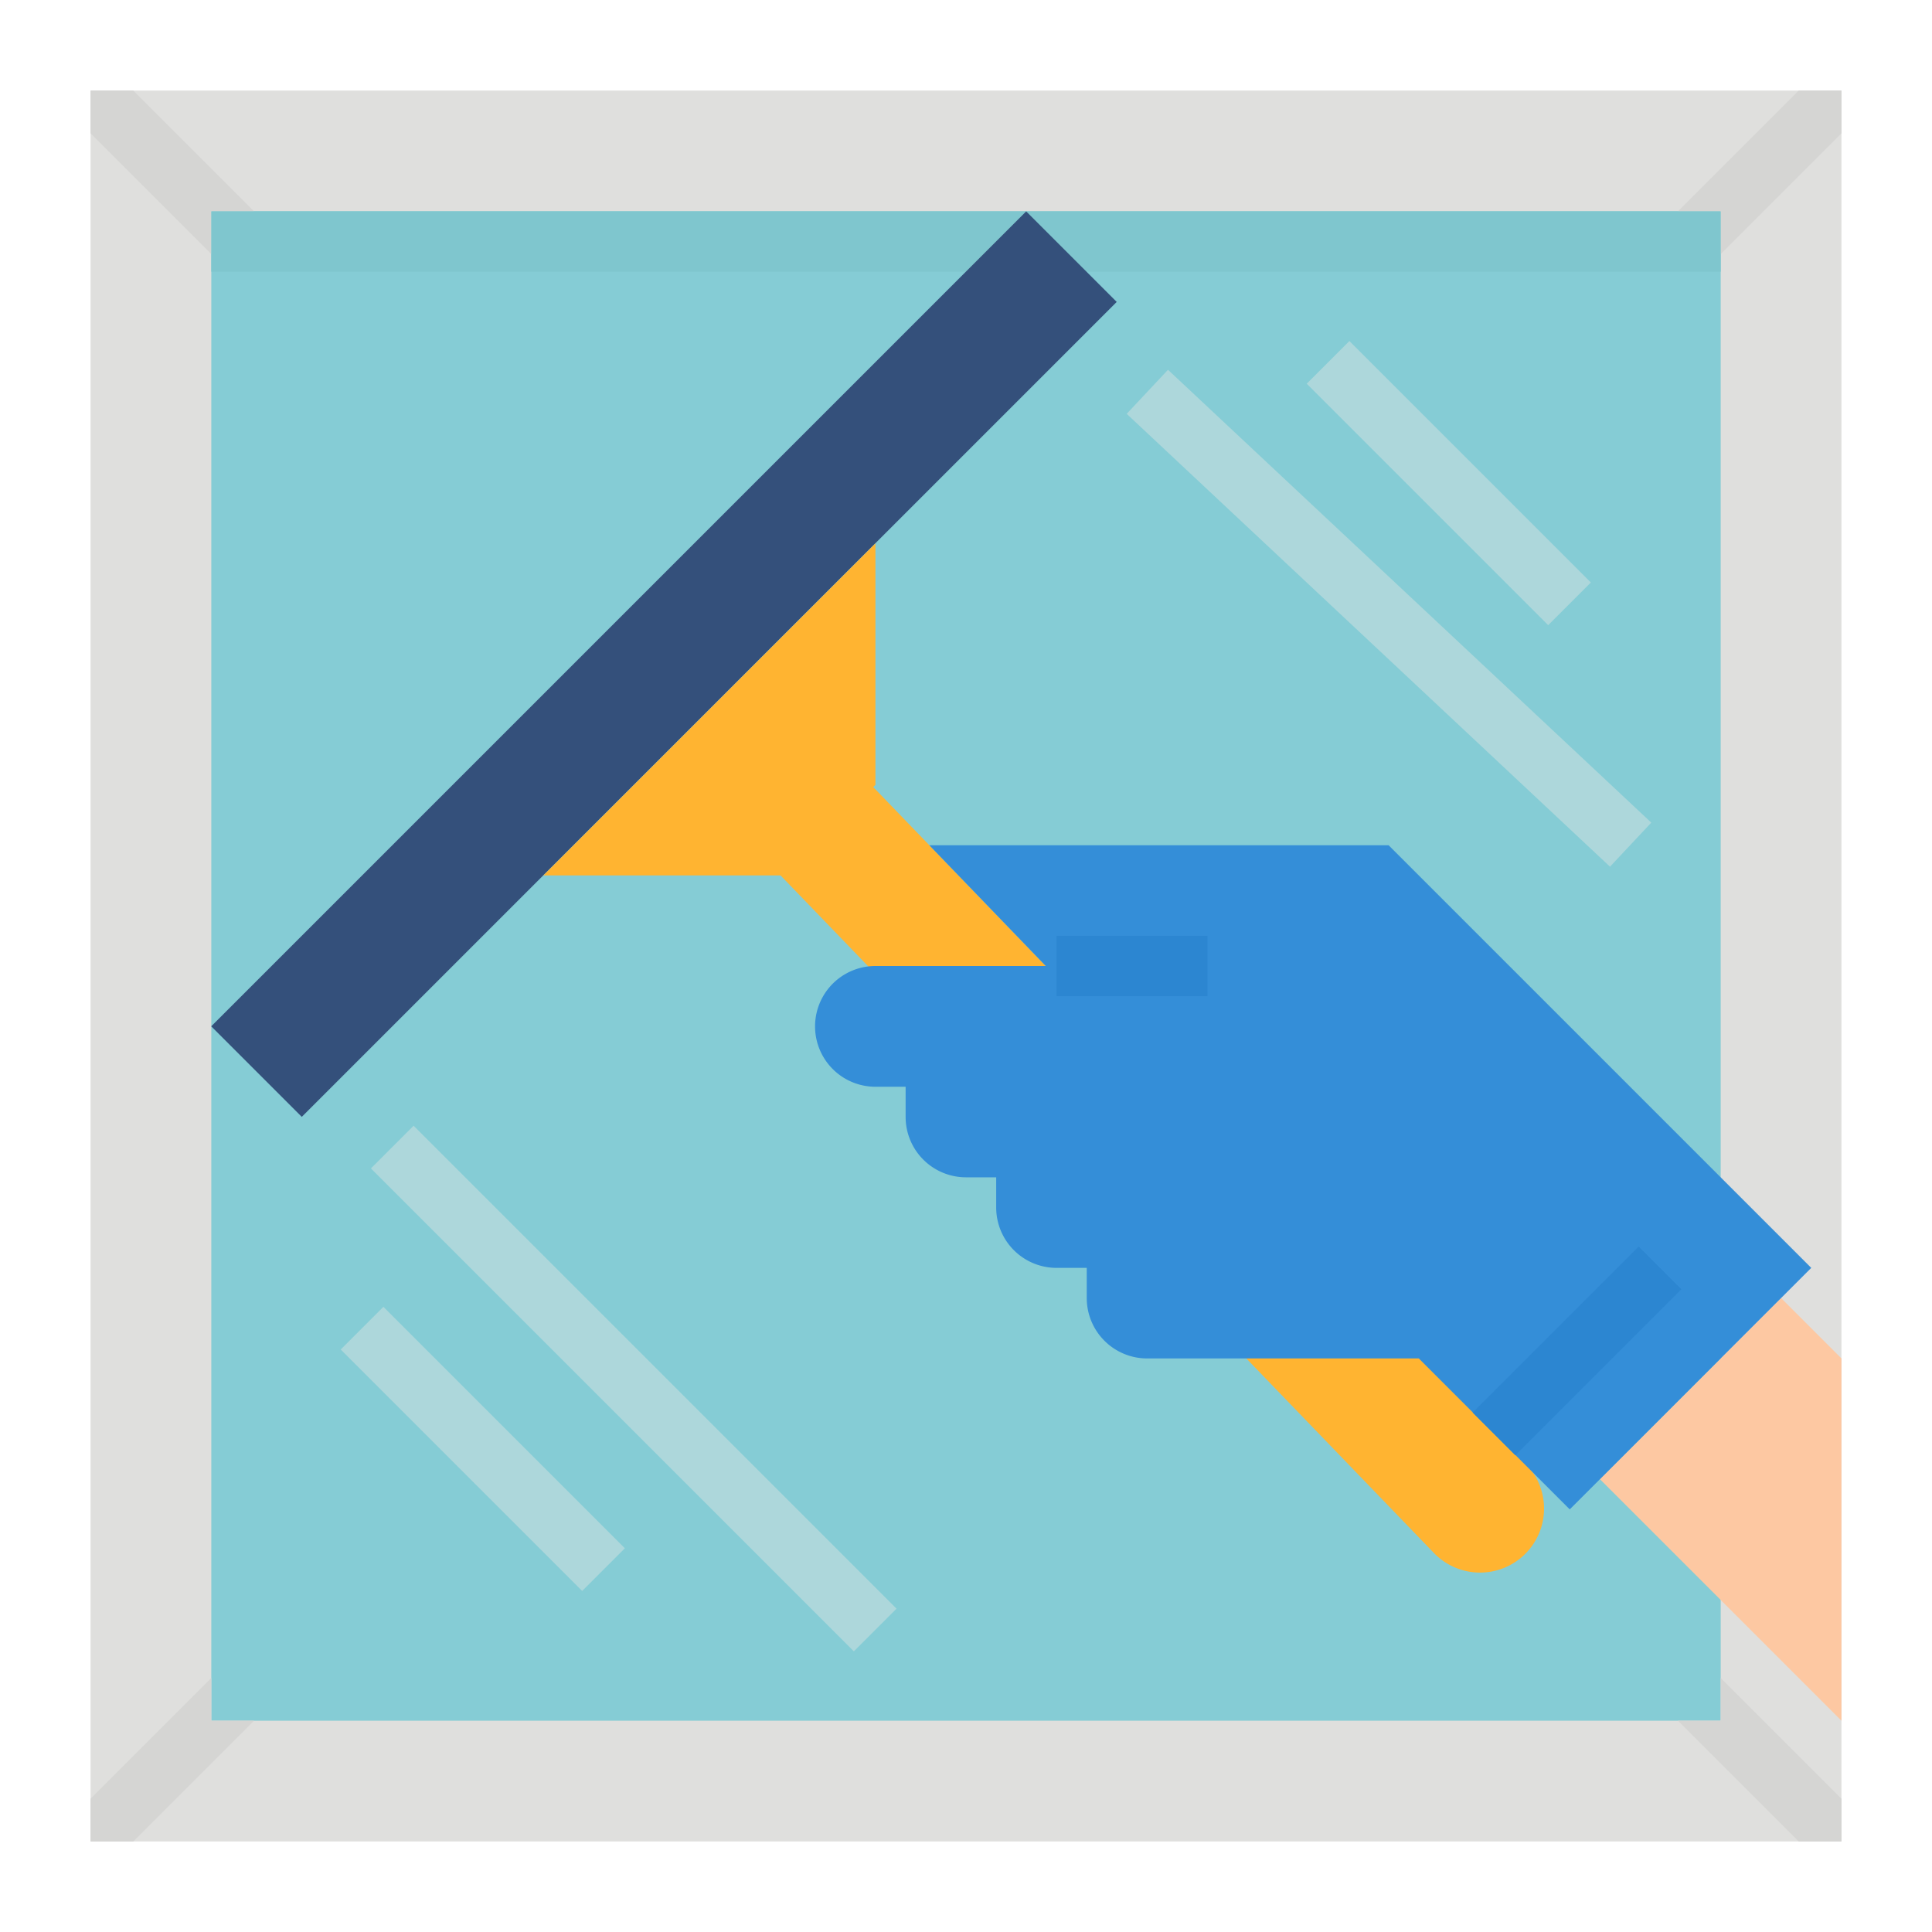
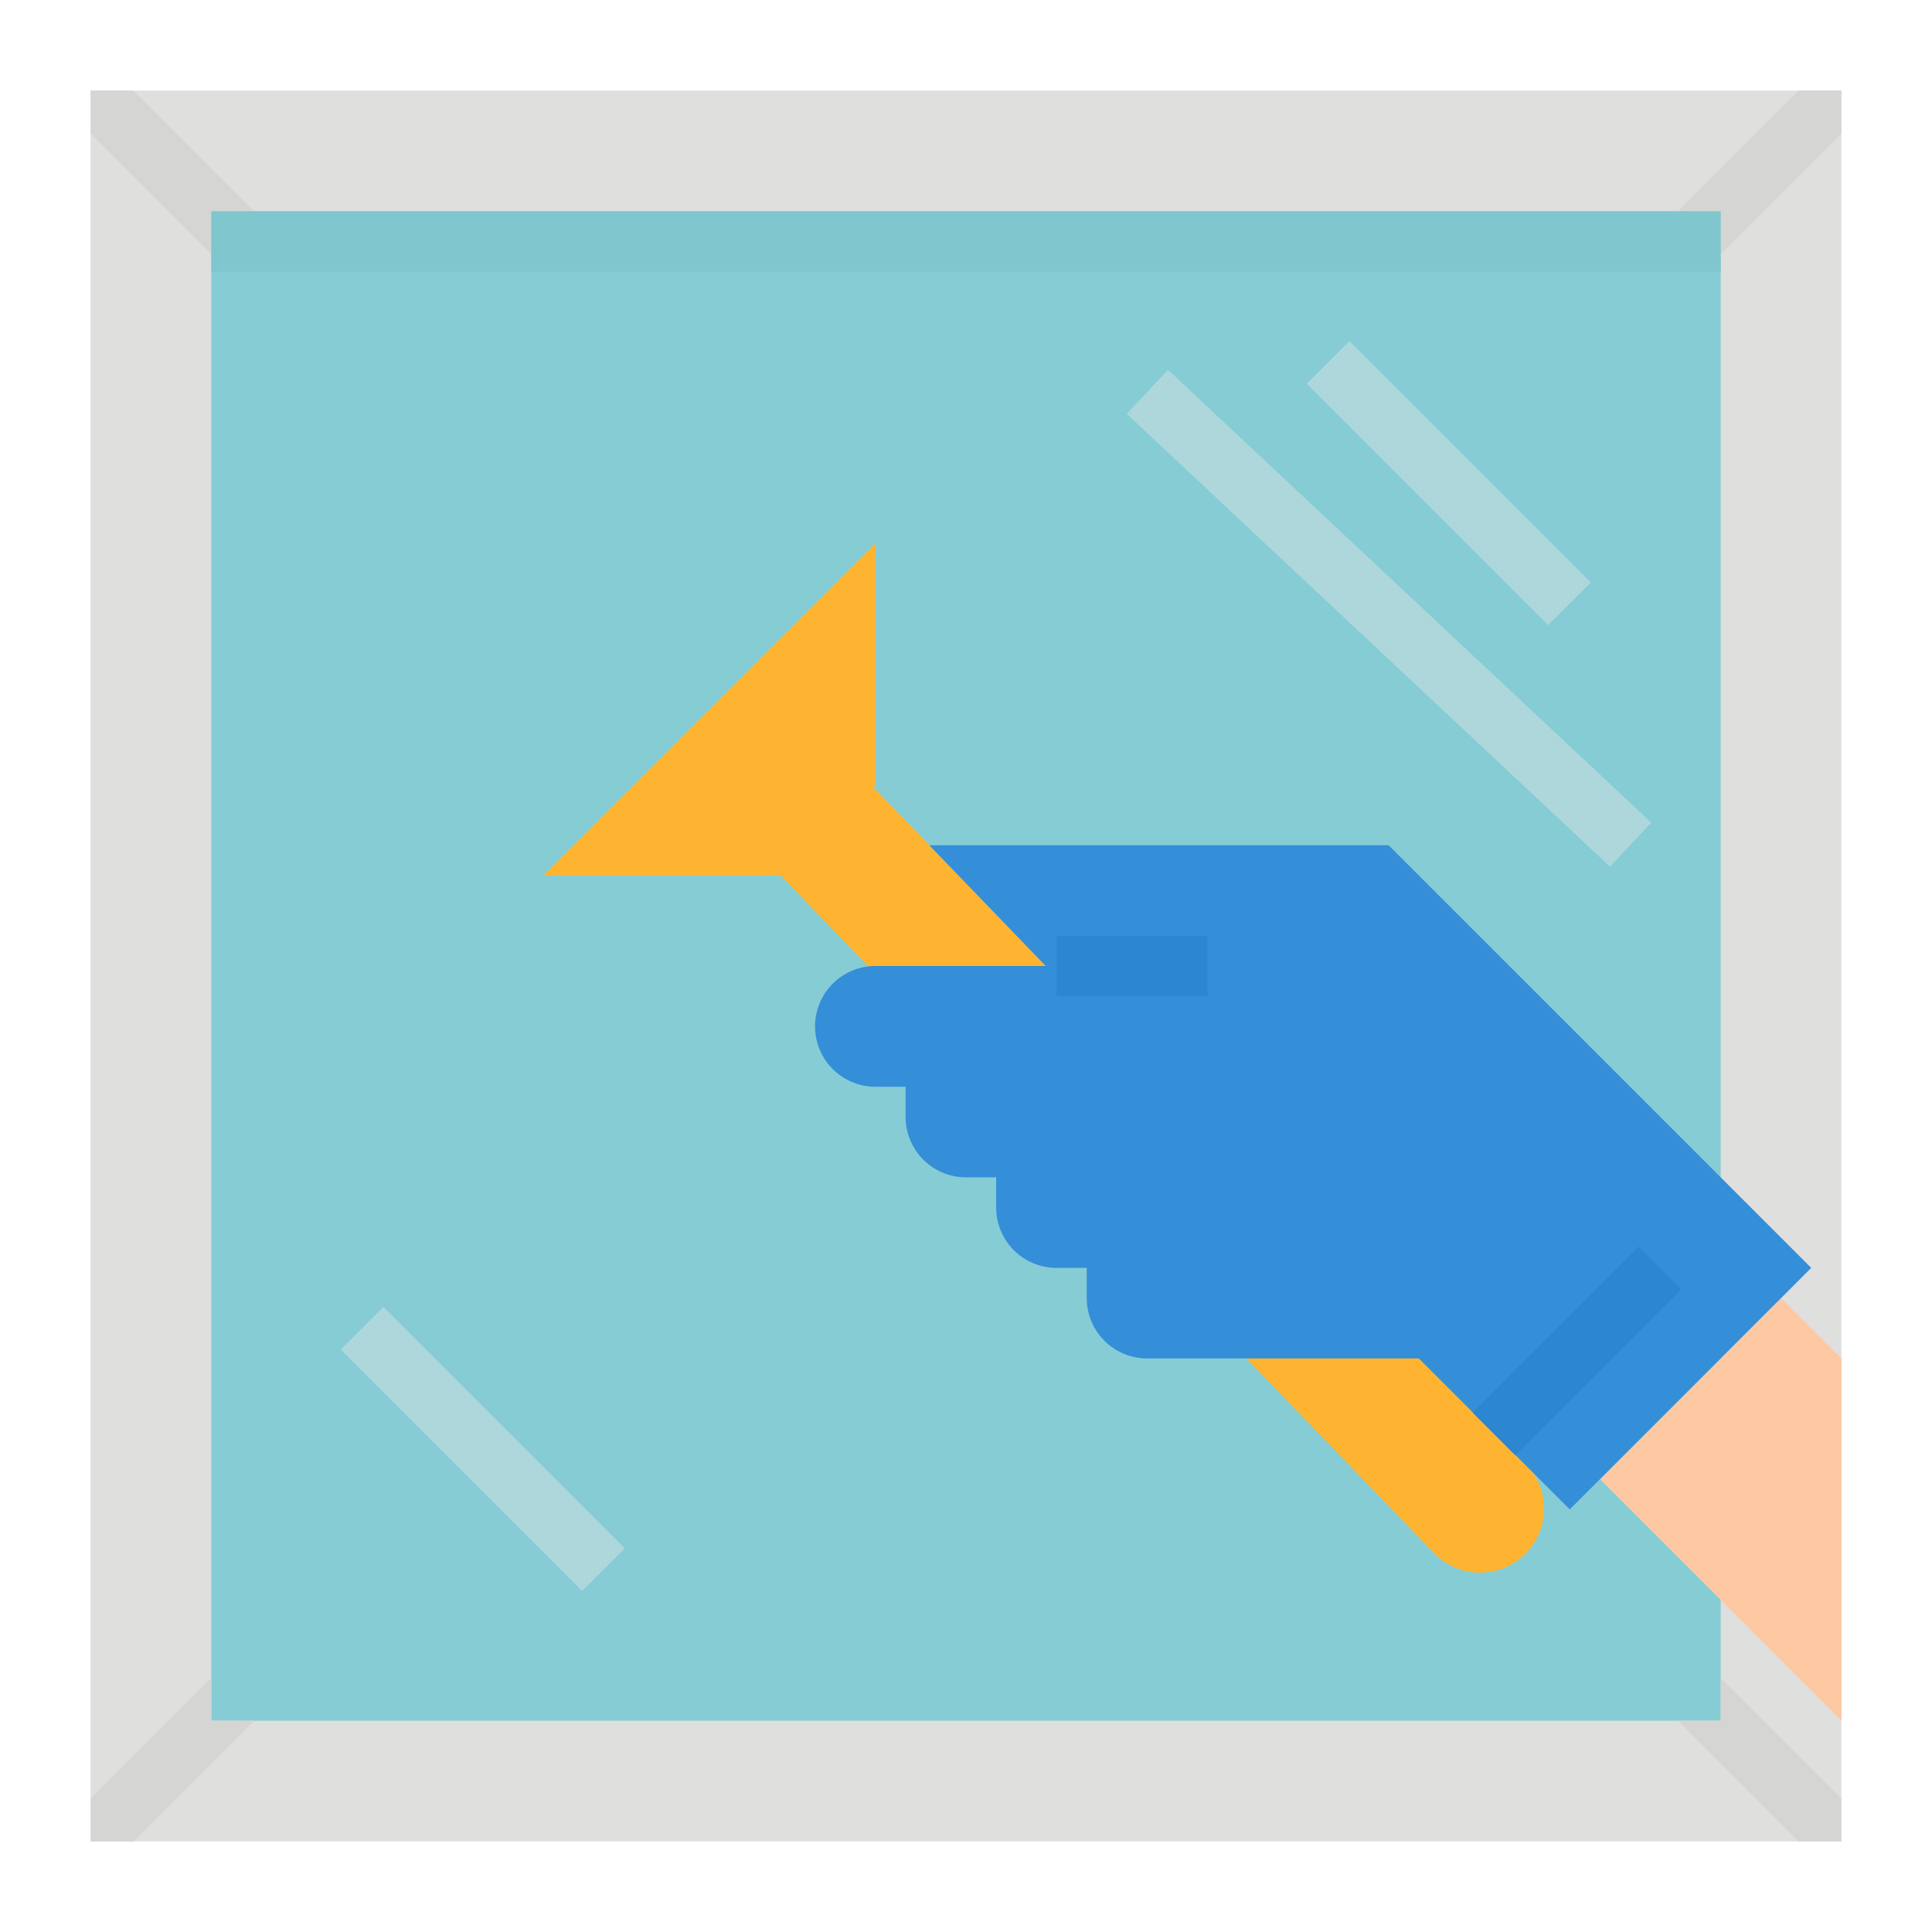
<svg xmlns="http://www.w3.org/2000/svg" height="512" viewBox="0 0 512 512" width="512">
  <g id="Flat">
    <path d="m24 24h464v464h-464z" fill="#dfdfdd" />
    <path d="m56 56h400v400h-400z" fill="#85ccd5" />
    <g fill="#d5d5d3">
      <path d="m67.32 56h-11.32v11.32l-32-32v-11.32h11.32z" />
      <path d="m488 24v11.32l-32 32v-11.32h-11.32l32-32z" />
      <path d="m67.32 456-32 32h-11.32v-11.32l32-32v11.32z" />
      <path d="m488 476.68v11.32h-11.32l-32-32h11.32v-11.32z" />
    </g>
    <path d="m56 56h400v16h-400z" fill="#7fc6ce" />
-     <path d="m23.265 159.029h305.47v33.941h-305.47z" fill="#34507b" transform="matrix(.707 -.707 .707 .707 -72.902 176)" />
    <path d="m488 360v96l-64-64 48-48z" fill="#fdc8a2" />
    <path d="m404.434 388.006-173.016-179.424.582-.582v-64l-88 88h62.857l173.149 179.562a16.968 16.968 0 0 0 24.212.22 16.967 16.967 0 0 0 .216-23.776z" fill="#ffb431" />
    <path d="m360 76.273h16v175.454h-16z" fill="#add7db" transform="matrix(.684 -.73 .73 .684 -3.334 320.303)" />
-     <path d="m160 277.49h16v181.019h-16z" fill="#add7db" transform="matrix(.707 -.707 .707 .707 -211.009 226.579)" />
    <path d="m376 82.745h16v90.51h-16z" fill="#add7db" transform="matrix(.707 -.707 .707 .707 21.961 309.019)" />
    <path d="m120 338.745h16v90.51h-16z" fill="#add7db" transform="matrix(.707 -.707 .707 .707 -234.039 202.981)" />
    <path d="m480 336-64 64-14.34-14.34-11.32-11.32-14.34-14.34h-72a16 16 0 0 1 -16-16v-8h-8a16 16 0 0 1 -16-16v-8h-8a16 16 0 0 1 -16-16v-8h-8a16 16 0 0 1 0-32h45.14l-30.86-32h121.72z" fill="#348ed8" />
    <path d="m280 248h40v16h-40z" fill="#2c86d1" />
-     <path d="m386.887 349.996h62.225v16.009h-62.225z" fill="#2c86d1" transform="matrix(.707 -.707 .707 .707 -130.715 400.426)" />
+     <path d="m386.887 349.996h62.225v16.009h-62.225" fill="#2c86d1" transform="matrix(.707 -.707 .707 .707 -130.715 400.426)" />
  </g>
</svg>